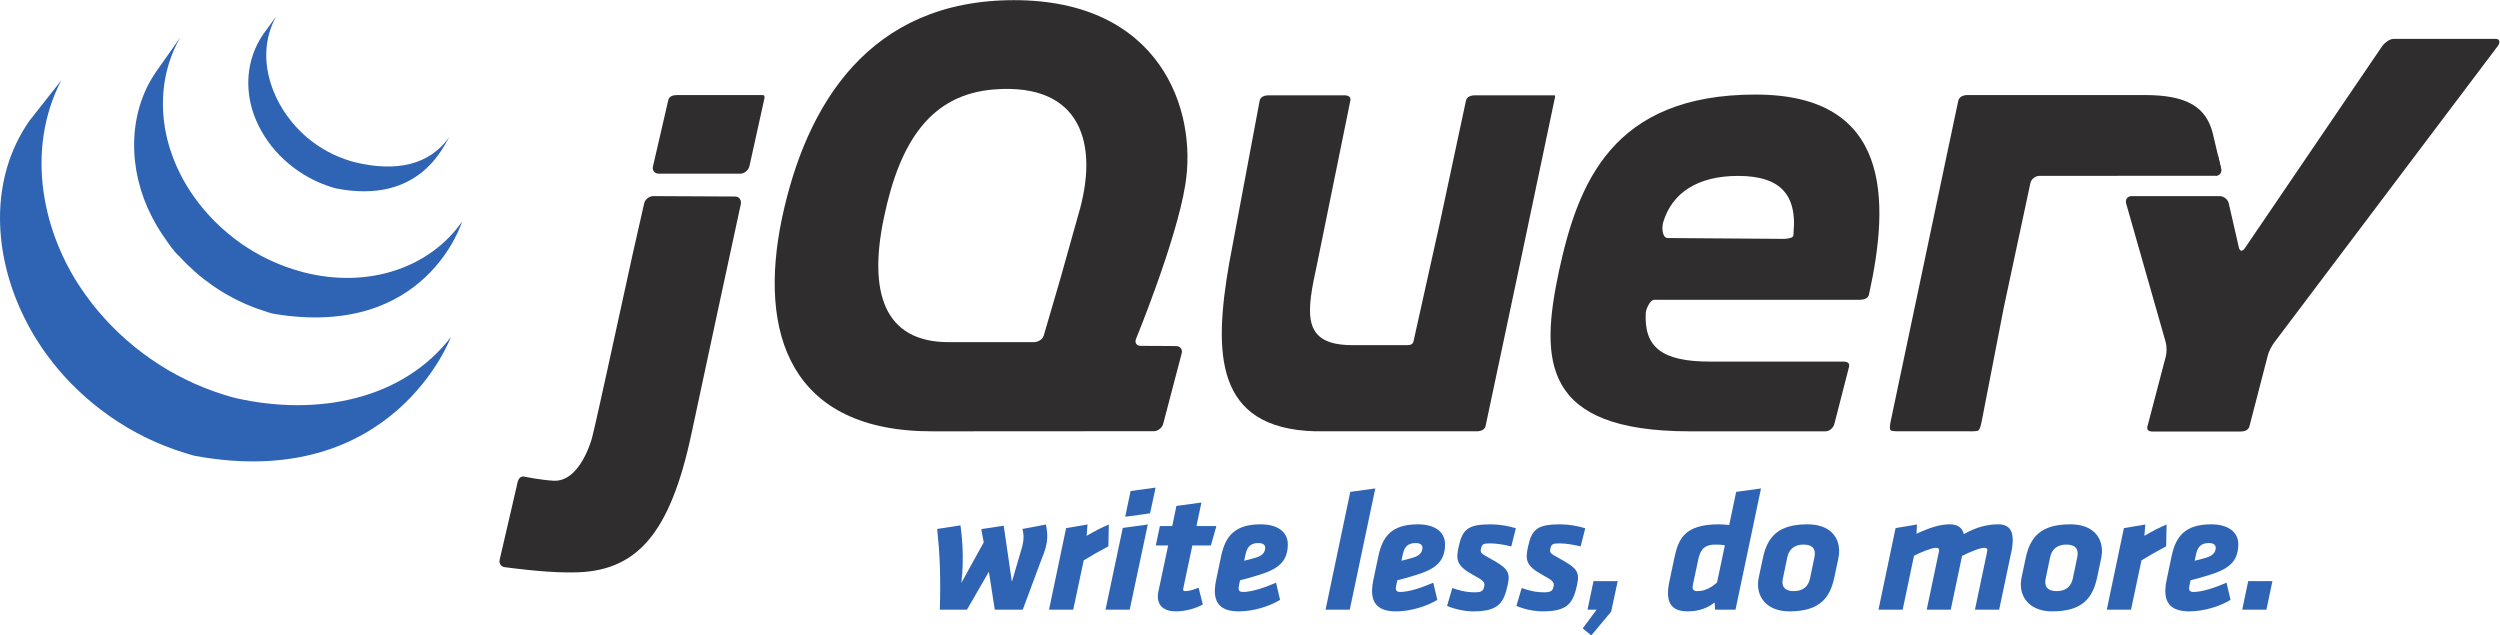
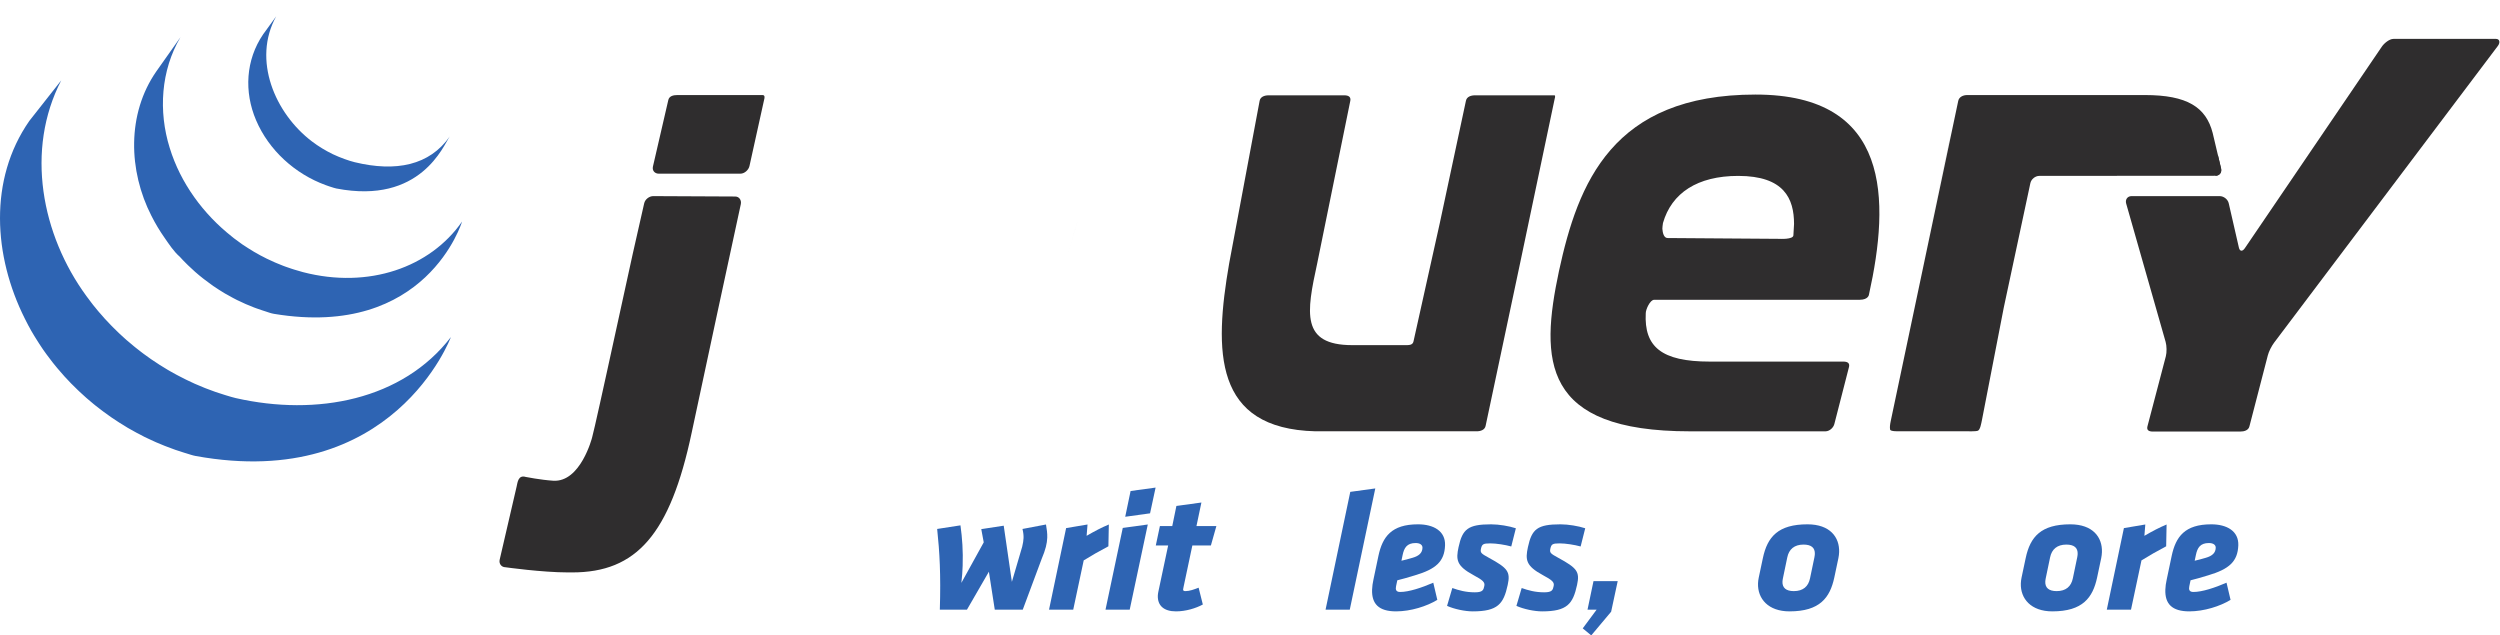
<svg xmlns="http://www.w3.org/2000/svg" xmlns:ns1="http://sodipodi.sourceforge.net/DTD/sodipodi-0.dtd" xmlns:ns2="http://www.inkscape.org/namespaces/inkscape" version="1.1" id="svg2" xml:space="preserve" width="371.143" height="94.331" viewBox="0 0 371.143 94.331" ns1:docname="705df749a59c4d608f220e4cd2732daa.eps">
  <defs id="defs6" />
  <ns1:namedview id="namedview4" pagecolor="#ffffff" bordercolor="#666666" borderopacity="1.0" ns2:pageshadow="2" ns2:pageopacity="0.0" ns2:pagecheckerboard="0" />
  <g id="g8" ns2:groupmode="layer" ns2:label="ink_ext_XXXXXX" transform="matrix(1.333,0,0,-1.333,4.9824113e-5,94.331)">
    <g id="g10" transform="scale(0.1)">
      <path d="m 1072.12,77.637 c -0.21,-6.117 -0.63,-12.426 -1.43,-19.125 l 24.9,45.136 -2.74,14.723 25,3.82 9.09,-62.531 11.5,39.203 c 0.91,3.828 1.38,6.688 1.49,9.559 0.09,2.871 -0.18,5.93 -1.18,10.137 l 26.18,4.972 c 0.95,-5.351 1.56,-9.945 1.4,-14.722 -0.23,-6.313 -1.81,-13.192 -6.19,-23.52 l -21.08,-56.605 h -31.17 l -6.56,42.258 -24.41,-42.258 h -30.22 c 1.19,39.395 -0.24,64.062 -2.97,89.875 l 25.95,4.015 c 1.98,-14.34 3.01,-28.683 2.44,-44.937" style="fill:#2e64b3;fill-opacity:1;fill-rule:nonzero;stroke:none" id="path12" />
      <path d="m 1234.43,99.242 c -12.08,-6.496 -16.56,-8.988 -27.5,-15.676 l -11.67,-54.883 h -26.95 l 19.03,90.832 23.85,4.015 -1.02,-12.617 c 9.18,5.352 16.58,9.18 24.73,12.617 l -0.47,-24.289" style="fill:#2e64b3;fill-opacity:1;fill-rule:nonzero;stroke:none" id="path14" />
      <path d="m 1259.14,160.824 27.86,3.821 -6.17,-28.684 -27.67,-3.828 z m -8.71,-41.117 27.87,3.824 -20.14,-94.847 h -26.95 l 19.22,91.023" style="fill:#2e64b3;fill-opacity:1;fill-rule:nonzero;stroke:none" id="path16" />
      <path d="m 1327.94,100.199 -9.84,-46.465 c -0.22,-0.957 -0.45,-1.914 -0.47,-2.488 -0.04,-1.34 0.7,-1.914 2.62,-1.914 4.59,0 9.8,1.914 14.66,3.828 l 4.69,-18.742 c -7.79,-4.203 -19,-7.649 -29.9,-7.649 -13.57,0 -20.61,6.504 -20.22,17.59 0.04,1.344 0.29,2.68 0.52,4.019 l 10.99,51.82 h -13.76 l 4.57,21.61 h 13.77 l 4.6,22.375 27.85,3.824 -5.5,-26.199 h 22.18 l -6.11,-21.61 h -20.65" style="fill:#2e64b3;fill-opacity:1;fill-rule:nonzero;stroke:none" id="path18" />
-       <path d="m 1409.11,97.523 c 0.11,3.254 -2.68,5.36 -7.65,5.36 -9.76,0 -12.82,-5.547 -14.42,-13.199 l -1.37,-6.504 c 4.63,1.152 6.74,1.531 12.34,3.258 7.35,2.102 10.9,5.539 11.1,11.086 z m -49.07,-8.984 c 4.56,21.418 14.61,35.184 44.06,35.184 17.58,0 30.7,-7.649 30.15,-23.332 -0.63,-18.168 -10.29,-26.582 -33.47,-33.461 -11.41,-3.441 -11.6,-3.441 -19.7,-5.547 l -1.38,-6.5 c -0.69,-3.445 -0.42,-6.504 4.55,-6.504 9.76,0 24.08,4.781 36.89,10.324 l 4.49,-19.117 c -11.53,-7.074 -29.51,-12.816 -45.95,-12.816 -19.31,0 -27.24,8.41 -26.69,24.285 0.12,3.441 0.65,7.266 1.55,11.285 l 5.5,26.199" style="fill:#2e64b3;fill-opacity:1;fill-rule:nonzero;stroke:none" id="path20" />
      <path d="m 1503.81,159.867 27.86,3.821 -28.42,-135.004 h -26.96 l 27.52,131.183" style="fill:#2e64b3;fill-opacity:1;fill-rule:nonzero;stroke:none" id="path22" />
      <path d="m 1584.22,97.523 c 0.12,3.254 -2.67,5.36 -7.64,5.36 -9.76,0 -12.83,-5.547 -14.43,-13.199 l -1.36,-6.504 c 4.63,1.152 6.73,1.531 12.34,3.258 7.34,2.102 10.9,5.539 11.09,11.086 z m -49.06,-8.984 c 4.56,21.418 14.61,35.184 44.05,35.184 17.59,0 30.71,-7.649 30.16,-23.332 -0.63,-18.168 -10.29,-26.582 -33.48,-33.461 -11.4,-3.441 -11.59,-3.441 -19.69,-5.547 l -1.38,-6.5 c -0.69,-3.445 -0.42,-6.504 4.55,-6.504 9.76,0 24.07,4.781 36.88,10.324 l 4.5,-19.117 c -11.54,-7.074 -29.51,-12.816 -45.95,-12.816 -19.32,0 -27.25,8.41 -26.69,24.285 0.12,3.441 0.64,7.266 1.54,11.285 l 5.51,26.199" style="fill:#2e64b3;fill-opacity:1;fill-rule:nonzero;stroke:none" id="path24" />
      <path d="m 1611.6,32.891 5.86,19.887 c 6.98,-2.488 14.93,-4.781 25.06,-4.781 8.99,0 9.65,2.68 10.57,7.078 0.91,4.203 -1.69,6.5 -12.01,12.047 -19.13,10.324 -19.66,17.211 -16.68,31.164 4.33,20.086 10.45,25.438 36.26,25.438 8.79,0 20,-1.914 27.57,-4.395 l -5.12,-20.273 c -6.82,1.914 -16.88,3.441 -23.39,3.441 -8.03,0 -9.22,-0.957 -10.35,-5.922 -0.91,-4.406 0.01,-5.363 8.83,-10.137 21.01,-11.48 24.13,-15.496 20.94,-30.215 -4.56,-21.043 -10.97,-29.453 -38.89,-29.453 -8.6,0 -20.56,2.488 -28.65,6.121" style="fill:#2e64b3;fill-opacity:1;fill-rule:nonzero;stroke:none" id="path26" />
      <path d="m 1688.84,32.891 5.86,19.887 c 6.98,-2.488 14.93,-4.781 25.07,-4.781 8.98,0 9.65,2.68 10.57,7.078 0.91,4.203 -1.69,6.5 -12.01,12.047 -19.14,10.324 -19.66,17.211 -16.68,31.164 4.32,20.086 10.44,25.438 36.26,25.438 8.78,0 20,-1.914 27.56,-4.395 l -5.11,-20.273 c -6.82,1.914 -16.89,3.441 -23.39,3.441 -8.03,0 -9.22,-0.957 -10.35,-5.922 -0.91,-4.406 0.01,-5.363 8.82,-10.137 21.02,-11.48 24.14,-15.496 20.94,-30.215 -4.56,-21.043 -10.96,-29.453 -38.88,-29.453 -8.61,0 -20.56,2.488 -28.66,6.121" style="fill:#2e64b3;fill-opacity:1;fill-rule:nonzero;stroke:none" id="path28" />
      <path d="m 1762.71,7.844 15.46,20.84 h -10.14 l 6.65,31.742 h 26.96 L 1794.34,26.387 1772.18,0 l -9.47,7.844" style="fill:#2e64b3;fill-opacity:1;fill-rule:nonzero;stroke:none" id="path30" />
-       <path d="m 1885.44,56.602 c -1.13,-4.977 0.13,-7.27 4.91,-7.27 9.56,0 16.61,4.977 21.93,9.566 l 8.71,41.493 c -3.04,0.578 -6.66,0.765 -10.48,0.765 -13.96,0 -17.09,-7.453 -19.12,-16.445 z m 24.64,-27.918 -0.49,8.031 c -6.88,-5.547 -16.59,-9.945 -29.98,-9.945 -20.26,0 -24.8,12.238 -20.44,33.086 l 5.27,25.047 c 4.6,22.184 10.92,38.821 50.11,38.821 2.87,0 8.78,-0.383 11.25,-0.957 l 7.79,37.101 27.66,3.821 -28.41,-135.004 h -22.76" style="fill:#2e64b3;fill-opacity:1;fill-rule:nonzero;stroke:none" id="path32" />
      <path d="m 2021.21,90.641 c 0.24,6.883 -3.83,10.515 -12.63,10.515 -10.14,0 -16.25,-5.16 -18.09,-14.34 l -4.82,-23.141 c -0.25,-1.336 -0.48,-2.676 -0.52,-3.82 -0.23,-6.695 3.84,-10.524 12.64,-10.524 10.32,0 16.23,5.164 18.08,14.344 l 4.83,23.141 c 0.23,1.34 0.47,2.676 0.51,3.824 z m -63.29,-32.699 c 0.08,2.102 0.36,4.398 0.82,6.504 l 4.58,21.605 c 5.02,23.906 17.18,37.672 49.68,37.672 25.05,0 35.82,-14.344 35.25,-30.977 -0.08,-2.106 -0.35,-4.402 -0.81,-6.695 l -4.57,-21.605 c -4.81,-22.379 -16.05,-37.676 -49.89,-37.676 -23.71,0 -35.64,14.152 -35.06,31.172" style="fill:#2e64b3;fill-opacity:1;fill-rule:nonzero;stroke:none" id="path34" />
-       <path d="m 2212.83,91.977 c 0.23,1.148 0.46,2.105 0.48,2.871 0.06,1.914 -0.86,2.676 -3.54,2.676 -4.97,0 -16.81,-4.969 -24.59,-8.984 l -12.61,-59.855 h -26.76 l 13.3,63.293 c 0.22,1.148 0.46,2.105 0.47,2.871 0.07,1.914 -0.85,2.676 -3.53,2.676 -4.97,0 -17,-4.969 -24.4,-8.793 l -12.61,-60.047 h -26.96 l 19.05,90.832 23.84,4.015 -0.55,-10.324 c 14.77,6.887 26.37,10.516 37.08,10.516 9.17,0 13.81,-4.016 15.67,-10.899 14.44,8.227 27.35,10.899 38.05,10.899 12.43,0 16.77,-7.078 16.36,-18.926 -0.12,-3.258 -0.44,-6.891 -1.33,-10.715 l -13.76,-65.398 h -26.96 l 13.3,63.293" style="fill:#2e64b3;fill-opacity:1;fill-rule:nonzero;stroke:none" id="path36" />
      <path d="m 2313.9,90.641 c 0.25,6.883 -3.83,10.515 -12.63,10.515 -10.13,0 -16.25,-5.16 -18.08,-14.34 l -4.83,-23.141 c -0.24,-1.336 -0.47,-2.676 -0.51,-3.82 -0.24,-6.695 3.83,-10.524 12.63,-10.524 10.33,0 16.23,5.164 18.09,14.344 l 4.82,23.141 c 0.24,1.34 0.47,2.676 0.51,3.824 z m -63.28,-32.699 c 0.08,2.102 0.35,4.398 0.81,6.504 l 4.58,21.605 c 5.03,23.906 17.19,37.672 49.69,37.672 25.05,0 35.82,-14.344 35.24,-30.977 -0.08,-2.106 -0.35,-4.402 -0.81,-6.695 l -4.57,-21.605 c -4.8,-22.379 -16.04,-37.676 -49.88,-37.676 -23.71,0 -35.65,14.152 -35.06,31.172" style="fill:#2e64b3;fill-opacity:1;fill-rule:nonzero;stroke:none" id="path38" />
      <path d="m 2412.48,99.242 c -12.08,-6.496 -16.57,-8.988 -27.5,-15.676 l -11.67,-54.883 h -26.96 l 19.05,90.832 23.83,4.015 -1.01,-12.617 c 9.18,5.352 16.58,9.18 24.72,12.617 l -0.46,-24.289" style="fill:#2e64b3;fill-opacity:1;fill-rule:nonzero;stroke:none" id="path40" />
      <path d="m 2467.67,97.523 c 0.12,3.254 -2.67,5.36 -7.65,5.36 -9.75,0 -12.82,-5.547 -14.42,-13.199 l -1.37,-6.504 c 4.63,1.152 6.74,1.531 12.35,3.258 7.34,2.102 10.9,5.539 11.09,11.086 z m -49.06,-8.984 c 4.56,21.418 14.61,35.184 44.05,35.184 17.59,0 30.7,-7.649 30.16,-23.332 -0.64,-18.168 -10.3,-26.582 -33.49,-33.461 -11.4,-3.441 -11.58,-3.441 -19.69,-5.547 l -1.37,-6.5 c -0.7,-3.445 -0.42,-6.504 4.55,-6.504 9.75,0 24.07,4.781 36.88,10.324 l 4.49,-19.117 c -11.53,-7.074 -29.51,-12.816 -45.94,-12.816 -19.32,0 -27.25,8.41 -26.69,24.285 0.11,3.441 0.64,7.266 1.54,11.285 l 5.51,26.199" style="fill:#2e64b3;fill-opacity:1;fill-rule:nonzero;stroke:none" id="path42" />
-       <path d="m 2503.84,60.426 h 26.96 l -6.65,-31.742 h -26.96 l 6.65,31.742" style="fill:#2e64b3;fill-opacity:1;fill-rule:nonzero;stroke:none" id="path44" />
      <path d="M 32.699,573.051 C -12.871,507.582 -7.238,422.406 27.629,352.836 c 0.777,-1.699 1.676,-3.305 2.531,-4.945 0.488,-1.063 1.047,-2.129 1.645,-3.172 0.262,-0.578 0.672,-1.211 1.008,-1.774 0.562,-1.136 1.156,-2.183 1.754,-3.265 1.121,-1.887 2.238,-3.805 3.359,-5.676 0.633,-1.043 1.234,-2.09 1.941,-3.133 1.191,-2.019 2.574,-4.012 3.809,-6.027 0.559,-0.86 1.082,-1.699 1.68,-2.539 1.789,-2.727 3.586,-5.414 5.562,-8.063 0,-0.078 0.074,-0.148 0.148,-0.183 0.297,-0.45 0.633,-0.879 0.93,-1.289 1.68,-2.297 3.359,-4.536 5.117,-6.758 0.598,-0.821 1.266,-1.641 1.867,-2.442 1.601,-1.945 3.172,-3.882 4.734,-5.804 0.602,-0.692 1.195,-1.422 1.832,-2.129 2.09,-2.52 4.293,-5.02 6.535,-7.489 0,-0.031 0.07,-0.085 0.109,-0.144 0.074,-0.094 0.148,-0.188 0.297,-0.277 2.164,-2.375 4.367,-4.704 6.609,-7.02 0.707,-0.711 1.414,-1.398 2.199,-2.148 1.715,-1.739 3.434,-3.489 5.266,-5.204 0.746,-0.714 1.488,-1.402 2.203,-2.089 2.387,-2.243 4.774,-4.485 7.274,-6.625 0.039,-0.039 0.078,-0.063 0.113,-0.094 0.41,-0.356 0.859,-0.715 1.234,-1.067 2.199,-1.882 4.406,-3.75 6.64,-5.597 0.899,-0.75 1.793,-1.457 2.692,-2.184 1.867,-1.476 3.73,-2.89 5.594,-4.312 0.972,-0.727 1.945,-1.473 2.953,-2.242 2.015,-1.508 4.105,-2.981 6.156,-4.438 0.746,-0.543 1.492,-1.086 2.277,-1.586 0.188,-0.168 0.41,-0.316 0.598,-0.469 2.051,-1.343 3.992,-2.648 6.012,-3.976 0.89,-0.574 1.754,-1.137 2.613,-1.711 3.133,-2 6.266,-3.922 9.367,-5.789 0.895,-0.469 1.789,-0.973 2.649,-1.473 2.312,-1.344 4.667,-2.672 7.054,-3.941 1.305,-0.727 2.613,-1.364 3.953,-2.032 1.61,-0.878 3.289,-1.773 5.008,-2.652 0.41,-0.164 0.82,-0.316 1.192,-0.519 0.707,-0.321 1.378,-0.676 2.05,-1.008 2.618,-1.289 5.301,-2.504 8.067,-3.735 0.519,-0.246 1.078,-0.464 1.64,-0.746 3.094,-1.343 6.196,-2.632 9.368,-3.882 0.75,-0.278 1.492,-0.618 2.277,-0.875 2.875,-1.122 5.859,-2.223 8.808,-3.286 0.375,-0.152 0.708,-0.265 1.083,-0.39 3.285,-1.125 6.531,-2.184 9.855,-3.215 0.781,-0.223 1.566,-0.5 2.387,-0.707 3.398,-1.024 6.679,-2.223 10.152,-2.875 220.328,-40.16 284.34,132.41 284.34,132.41 -53.781,-70 -149.223,-88.496 -239.621,-67.93 -3.363,0.762 -6.684,1.828 -10.078,2.84 -0.789,0.223 -1.684,0.481 -2.469,0.762 -3.281,0.988 -6.527,2.055 -9.699,3.137 -0.45,0.148 -0.934,0.312 -1.383,0.504 -2.871,0.988 -5.707,2.07 -8.547,3.167 -0.785,0.34 -1.605,0.622 -2.391,0.918 -3.136,1.231 -6.23,2.555 -9.254,3.883 -0.671,0.239 -1.234,0.524 -1.871,0.782 -2.644,1.214 -5.183,2.406 -7.761,3.64 -0.782,0.336 -1.493,0.711 -2.278,1.102 -2.015,0.953 -4.027,2.015 -6.004,3.062 -1.382,0.707 -2.73,1.36 -4.035,2.086 -2.426,1.305 -4.851,2.688 -7.277,4.031 -0.75,0.508 -1.57,0.938 -2.43,1.403 -3.133,1.863 -6.308,3.789 -9.402,5.765 -0.895,0.563 -1.719,1.121 -2.539,1.7 -2.278,1.433 -4.52,2.949 -6.719,4.441 -0.711,0.504 -1.418,1.027 -2.164,1.551 -2.129,1.492 -4.219,3 -6.344,4.554 -0.898,0.707 -1.832,1.415 -2.801,2.125 -1.906,1.473 -3.808,2.93 -5.71,4.461 -0.825,0.688 -1.676,1.364 -2.504,2.032 -2.461,1.976 -4.774,3.961 -7.129,6.011 -0.223,0.243 -0.555,0.45 -0.821,0.653 -2.5,2.238 -5,4.531 -7.464,6.812 -0.747,0.707 -1.375,1.363 -2.125,2.035 -1.789,1.754 -3.582,3.469 -5.336,5.246 -0.746,0.743 -1.422,1.434 -2.129,2.141 -2.242,2.262 -4.446,4.594 -6.606,6.981 -0.113,0.097 -0.226,0.203 -0.34,0.335 -2.273,2.5 -4.476,5.04 -6.675,7.618 -0.602,0.687 -1.161,1.398 -1.754,2.07 -1.61,1.977 -3.215,3.977 -4.856,5.953 -0.519,0.766 -1.121,1.492 -1.718,2.242 -1.903,2.446 -3.731,4.887 -5.559,7.407 -50.168,68.437 -68.269,162.886 -28.141,240.39" style="fill:#2e64b3;fill-opacity:1;fill-rule:nonzero;stroke:none" id="path46" />
      <path d="m 174.164,628.238 c -33.035,-47.402 -31.203,-110.875 -5.488,-161.035 4.254,-8.398 9.105,-16.558 14.554,-24.301 4.93,-7.089 10.379,-15.488 16.985,-21.183 2.312,-2.614 4.812,-5.153 7.39,-7.703 0.637,-0.637 1.274,-1.258 1.942,-1.926 2.465,-2.367 4.965,-4.703 7.539,-6.977 0.078,-0.097 0.223,-0.191 0.301,-0.285 0.035,-0.019 0.074,-0.051 0.074,-0.051 2.871,-2.539 5.785,-4.949 8.809,-7.3 0.707,-0.504 1.343,-1.067 2.05,-1.567 2.989,-2.336 6.051,-4.57 9.145,-6.773 0.113,-0.039 0.187,-0.114 0.34,-0.172 1.34,-0.969 2.758,-1.863 4.215,-2.797 0.632,-0.41 1.304,-0.895 1.941,-1.289 2.273,-1.477 4.516,-2.852 6.828,-4.219 0.34,-0.168 0.672,-0.351 1.008,-0.519 1.941,-1.176 3.992,-2.332 6.051,-3.379 0.707,-0.43 1.414,-0.766 2.125,-1.157 1.418,-0.707 2.836,-1.453 4.215,-2.183 0.187,-0.098 0.453,-0.203 0.675,-0.301 2.91,-1.437 5.86,-2.758 8.77,-4.086 0.707,-0.281 1.308,-0.523 1.976,-0.801 2.395,-1.027 4.817,-2.039 7.207,-2.949 1.079,-0.359 2.09,-0.781 3.098,-1.14 2.199,-0.782 4.441,-1.547 6.645,-2.274 1.078,-0.355 2.05,-0.656 3.023,-0.973 3.133,-0.992 6.309,-2.261 9.629,-2.777 170.055,-28.203 209.394,102.793 209.394,102.793 -35.421,-51.027 -103.992,-75.324 -177.144,-56.328 -3.285,0.84 -6.492,1.777 -9.633,2.801 -1.008,0.261 -1.898,0.578 -2.871,0.914 -2.277,0.726 -4.559,1.496 -6.758,2.316 -1.008,0.371 -2.051,0.746 -3.058,1.137 -2.426,0.949 -4.852,1.883 -7.207,2.93 -0.707,0.281 -1.379,0.519 -1.938,0.82 -3.023,1.309 -6.012,2.711 -8.922,4.105 -1.492,0.766 -2.949,1.512 -4.441,2.297 -0.895,0.449 -1.754,0.879 -2.539,1.289 -1.981,1.024 -3.809,2.11 -5.676,3.207 -0.441,0.243 -0.895,0.469 -1.344,0.731 -2.273,1.379 -4.629,2.762 -6.789,4.199 -0.75,0.426 -1.383,0.914 -2.09,1.359 -1.496,0.954 -2.949,1.903 -4.484,2.93 -3.094,2.149 -6.117,4.422 -9.141,6.703 -0.711,0.578 -1.382,1.098 -2.054,1.66 -32.102,25.27 -57.481,59.829 -69.496,98.965 -12.692,40.649 -9.895,86.281 11.98,123.285" style="fill:#2e64b3;fill-opacity:1;fill-rule:nonzero;stroke:none" id="path48" />
      <path d="m 293.082,669.465 c -19.484,-28.59 -21.352,-64.11 -7.918,-95.645 14.262,-33.523 43.41,-59.816 77.379,-72.261 1.379,-0.543 2.762,-0.993 4.18,-1.477 0.636,-0.184 1.23,-0.391 1.906,-0.594 1.976,-0.617 3.953,-1.363 6.004,-1.758 93.945,-18.14 119.406,48.208 126.234,57.969 -22.355,-32.14 -59.867,-39.844 -105.89,-28.668 -3.622,0.879 -7.579,2.184 -11.086,3.453 -4.477,1.586 -8.918,3.43 -13.25,5.469 -8.098,3.934 -15.938,8.676 -23.18,14.164 -41.207,31.242 -66.734,90.832 -39.863,139.371" style="fill:#2e64b3;fill-opacity:1;fill-rule:nonzero;stroke:none" id="path50" />
      <path d="m 2469.95,535.531 3.69,-15.566 c 1.04,-4.457 -1.79,-8.059 -6.35,-8.059" style="fill:#2f2d2e;fill-opacity:1;fill-rule:nonzero;stroke:none" id="path52" />
      <path d="m 2173.58,562.258 c -0.93,-4.313 -2.05,-9.762 -2.79,-13.367 l -32.51,-152.153 34.19,160.293 1.11,5.227" style="fill:#2f2d2e;fill-opacity:1;fill-rule:nonzero;stroke:none" id="path54" />
      <path d="m 1199.63,460.434 -17.96,-63.582 17.96,63.562 z" style="fill:#2f2d2e;fill-opacity:1;fill-rule:nonzero;stroke:none" id="path56" />
      <path d="m 2473.64,519.965 -9.37,39.621 c -7.39,28.668 -28.33,42.215 -75.39,42.215 h -197.94 c -4.56,0 -9.11,-2.055 -10.04,-6.512 l -75.09,-356.144 c -0.98,-4.5 -1.27,-7.704 -0.76,-9.93 0.53,-2.297 9.34,-1.867 13.85,-1.867 h 68.57 c 4.59,0 12.92,-0.34 15.34,0.636 2.54,1.043 3.66,7.832 4.59,12.325 l 24.23,124.871 29.6,138.511 c 0.96,4.446 5.44,8.082 10,8.082 l 196.06,0.133 c 4.52,0 7.39,3.617 6.35,8.059" style="fill:#2f2d2e;fill-opacity:1;fill-rule:nonzero;stroke:none" id="path58" />
      <path d="m 2752.55,664.34 c -4.59,-0.051 -86.95,0 -86.95,0 -4.55,0 -10.41,-4.891 -12.95,-8.66 L 2500.02,431.133 c -2.6,-3.77 -5.55,-3.637 -6.56,0.801 l -11.28,49.214 c -0.96,4.461 -5.51,8.098 -10.14,8.098 h -98.1 c -4.51,0 -7.24,-3.766 -6.04,-8.172 l 43.97,-154.164 c 1.27,-4.414 1.38,-11.621 0.25,-16.035 l -20.5,-78.086 c -1.09,-4.426 1.71,-5.762 6.34,-5.762 h 96.86 c 4.55,0 9.26,1.317 10.37,5.762 l 20.52,79.18 c 1.12,4.414 4.29,10.418 7.01,14.101 l 249.09,330.34 c 2.8,3.621 2.4,7.957 -2.15,7.957 l -27.11,-0.027" style="fill:#2f2d2e;fill-opacity:1;fill-rule:nonzero;stroke:none" id="path60" />
      <path d="m 1731.21,601.5 h -88.54 c -4.51,0 -9.14,-1.586 -10.04,-6.066 l -29.26,-136.918 -29.15,-131.098 c -0.93,-4.445 -5.45,-4.141 -10.01,-4.141 h -58.18 c -57.56,0 -50.92,36.368 -39.08,90.879 0.14,0.543 36.91,181.278 36.91,181.278 0.82,4.461 -2.17,6.066 -6.68,6.066 h -84.35 c -4.55,0 -9.08,-1.605 -9.96,-6.066 l -33.94,-181.145 c -16.92,-97.945 -17.43,-184.129 96.15,-186.969 1.87,-0.07 179.35,0 179.35,0 4.59,0 9.1,1.504 10.08,5.918 l 38.51,181.664 38.37,182.418 c 0,0 1.36,4.18 -0.18,4.18" style="fill:#2f2d2e;fill-opacity:1;fill-rule:nonzero;stroke:none" id="path62" />
      <path d="m 849.371,601.801 h -94.918 c -4.555,0 -9.144,-1.082 -10.152,-5.559 l -17.133,-74.113 c -0.973,-4.383 1.941,-7.891 6.531,-7.891 h 90.887 c 4.594,0 9.144,4.141 10.117,8.567 l 16.496,74.668 c 0,0 1.317,4.328 -1.828,4.328" style="fill:#2f2d2e;fill-opacity:1;fill-rule:nonzero;stroke:none" id="path64" />
      <path d="m 727.543,489.246 c -4.516,0 -9.145,-3.601 -10.117,-8.058 L 704.625,424.66 676.07,294.117 c 0,0 -15.191,-69.394 -16.644,-73.742 0,0 -12.793,-50.105 -43.356,-48.094 -14.218,0.938 -30.472,4.199 -30.472,4.199 h -0.039 c -8.547,2.579 -9.149,-6.289 -10.192,-10.722 L 556.52,84.43 c -1.086,-4.453 1.832,-8.457 6.347,-8.516 0,0 40.867,-5.762 69.723,-5.762 h 4.738 c 71.289,0 108.949,41.914 133.024,155.731 l 28.218,131.738 26.465,122.574 c 0.973,4.465 -1.719,8.606 -6.269,8.606" style="fill:#2f2d2e;fill-opacity:1;fill-rule:nonzero;stroke:none" id="path66" />
      <path d="m 1997.32,445.66 c 0,-4.945 -15.63,-4.004 -15.63,-4.004 l -124.47,0.903 c -4.3,0 -5.53,6.031 -5.83,10.343 -0.01,0.145 0.31,5.168 0.68,6.414 9.62,33.375 38.33,52.442 83.83,52.442 51.2,0 62.14,-25.399 62.14,-53.559 m -42.81,144.149 c -159.67,0 -197.78,-98.684 -218.98,-196.496 -21.21,-99.735 -19.4,-178.563 145.81,-178.563 h 5.96 c 65.55,0 145.18,0 145.18,0 4.47,0.078 8.95,4.18 9.85,8.606 l 16.24,63.261 c 0.94,4.481 -2.09,5.801 -6.6,5.801 H 1904.1 c -53.82,0 -73.09,16.582 -71.21,53.809 -0.04,4.238 4.81,15.019 9.36,15.019 h 228.88 c 10.05,0.059 10.37,5.938 10.37,5.938 23.3,105.16 24.82,222.625 -126.27,222.625" style="fill:#2f2d2e;fill-opacity:1;fill-rule:nonzero;stroke:none" id="path68" />
-       <path d="m 1180.82,396.852 -18.4,-62.891 c -1.27,-4.414 -6.46,-7.356 -11.02,-7.356 h -94.92 c -72.031,0 -89.539,55.672 -72.031,138.739 17.581,84.91 52.411,137.445 123.251,142.765 96.86,7.297 116.68,-61.101 93.2,-139.726 z m 84.35,-66.641 c 0,0 44.72,108.629 54.86,171.41 13.89,84.02 -28.14,205.863 -190.65,205.863 -161.536,0 -231.638,-116.32 -258.474,-242.796 -26.722,-127.387 8.266,-238.297 168.914,-237.399 l 245.2,0.149 c 4.52,0.019 9.23,3.671 10.39,8.027 l 20.67,78.711 c 1.12,4.441 -1.68,8.047 -6.27,8.066 l -19.75,0.145 -19.74,0.09 c -3.88,0.039 -6.12,2.558 -5.6,5.898 0.07,0.605 0.15,1.211 0.45,1.836" style="fill:#2f2d2e;fill-opacity:1;fill-rule:nonzero;stroke:none" id="path70" />
    </g>
  </g>
</svg>